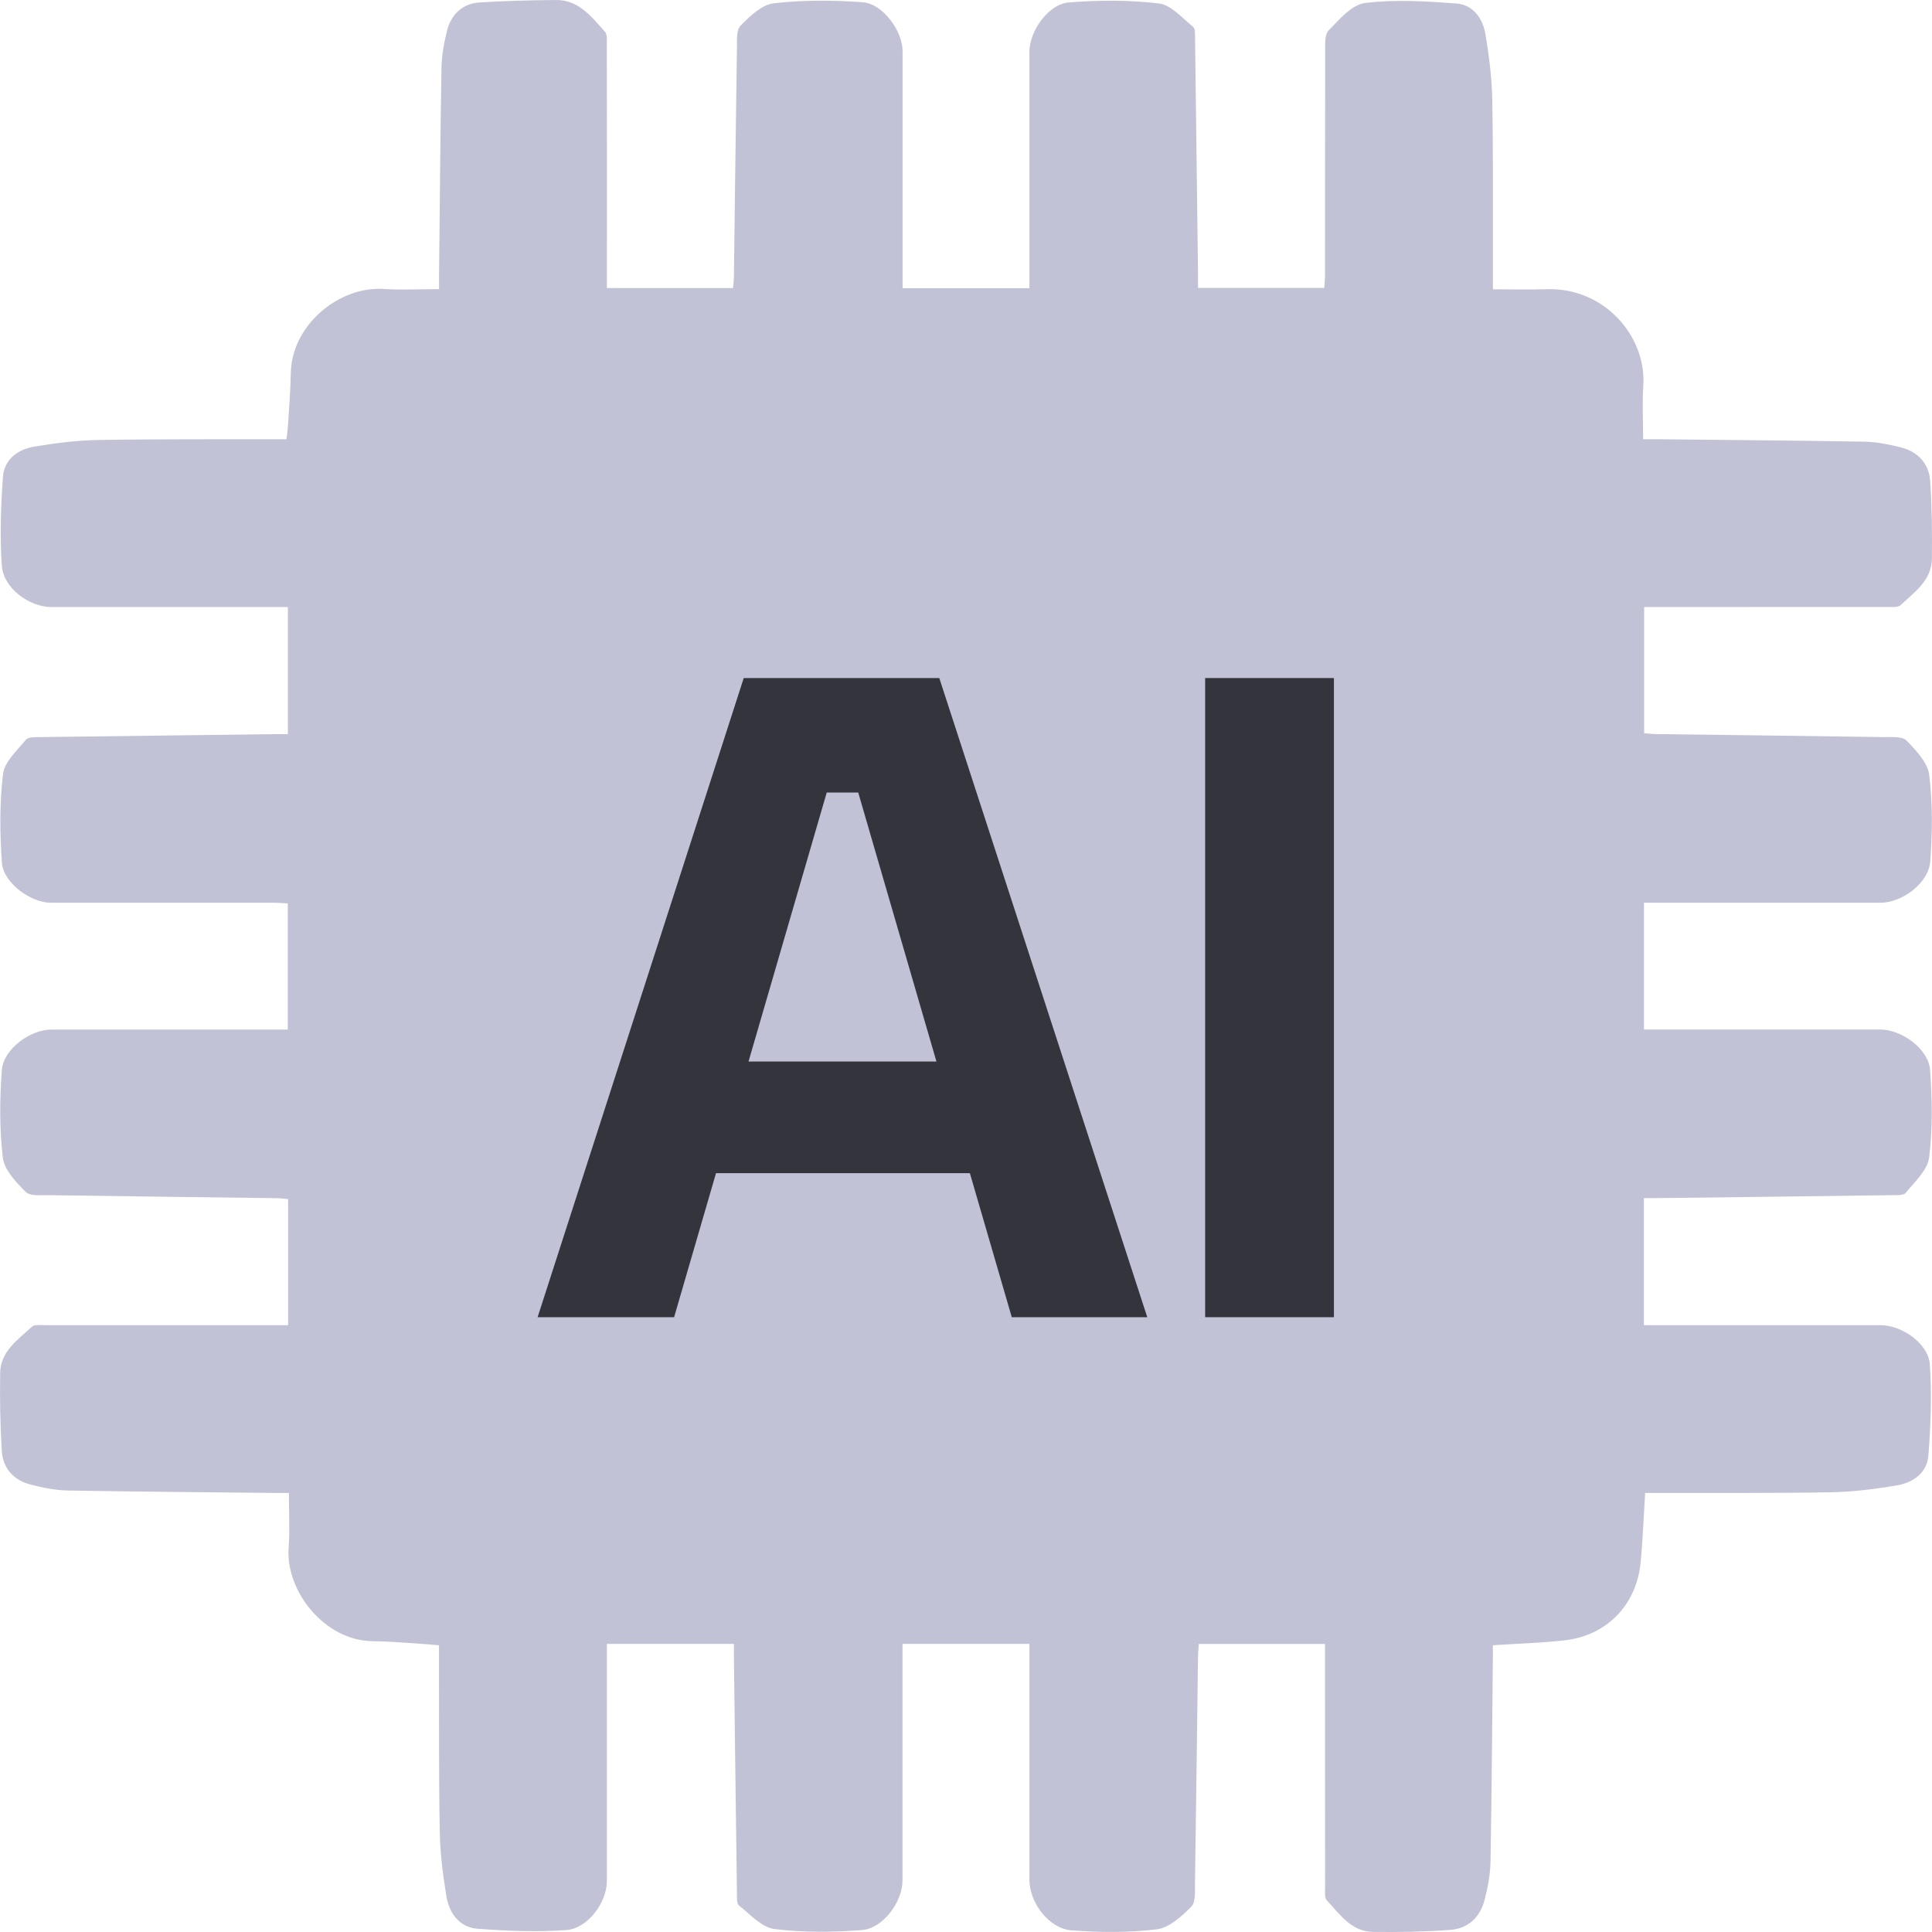
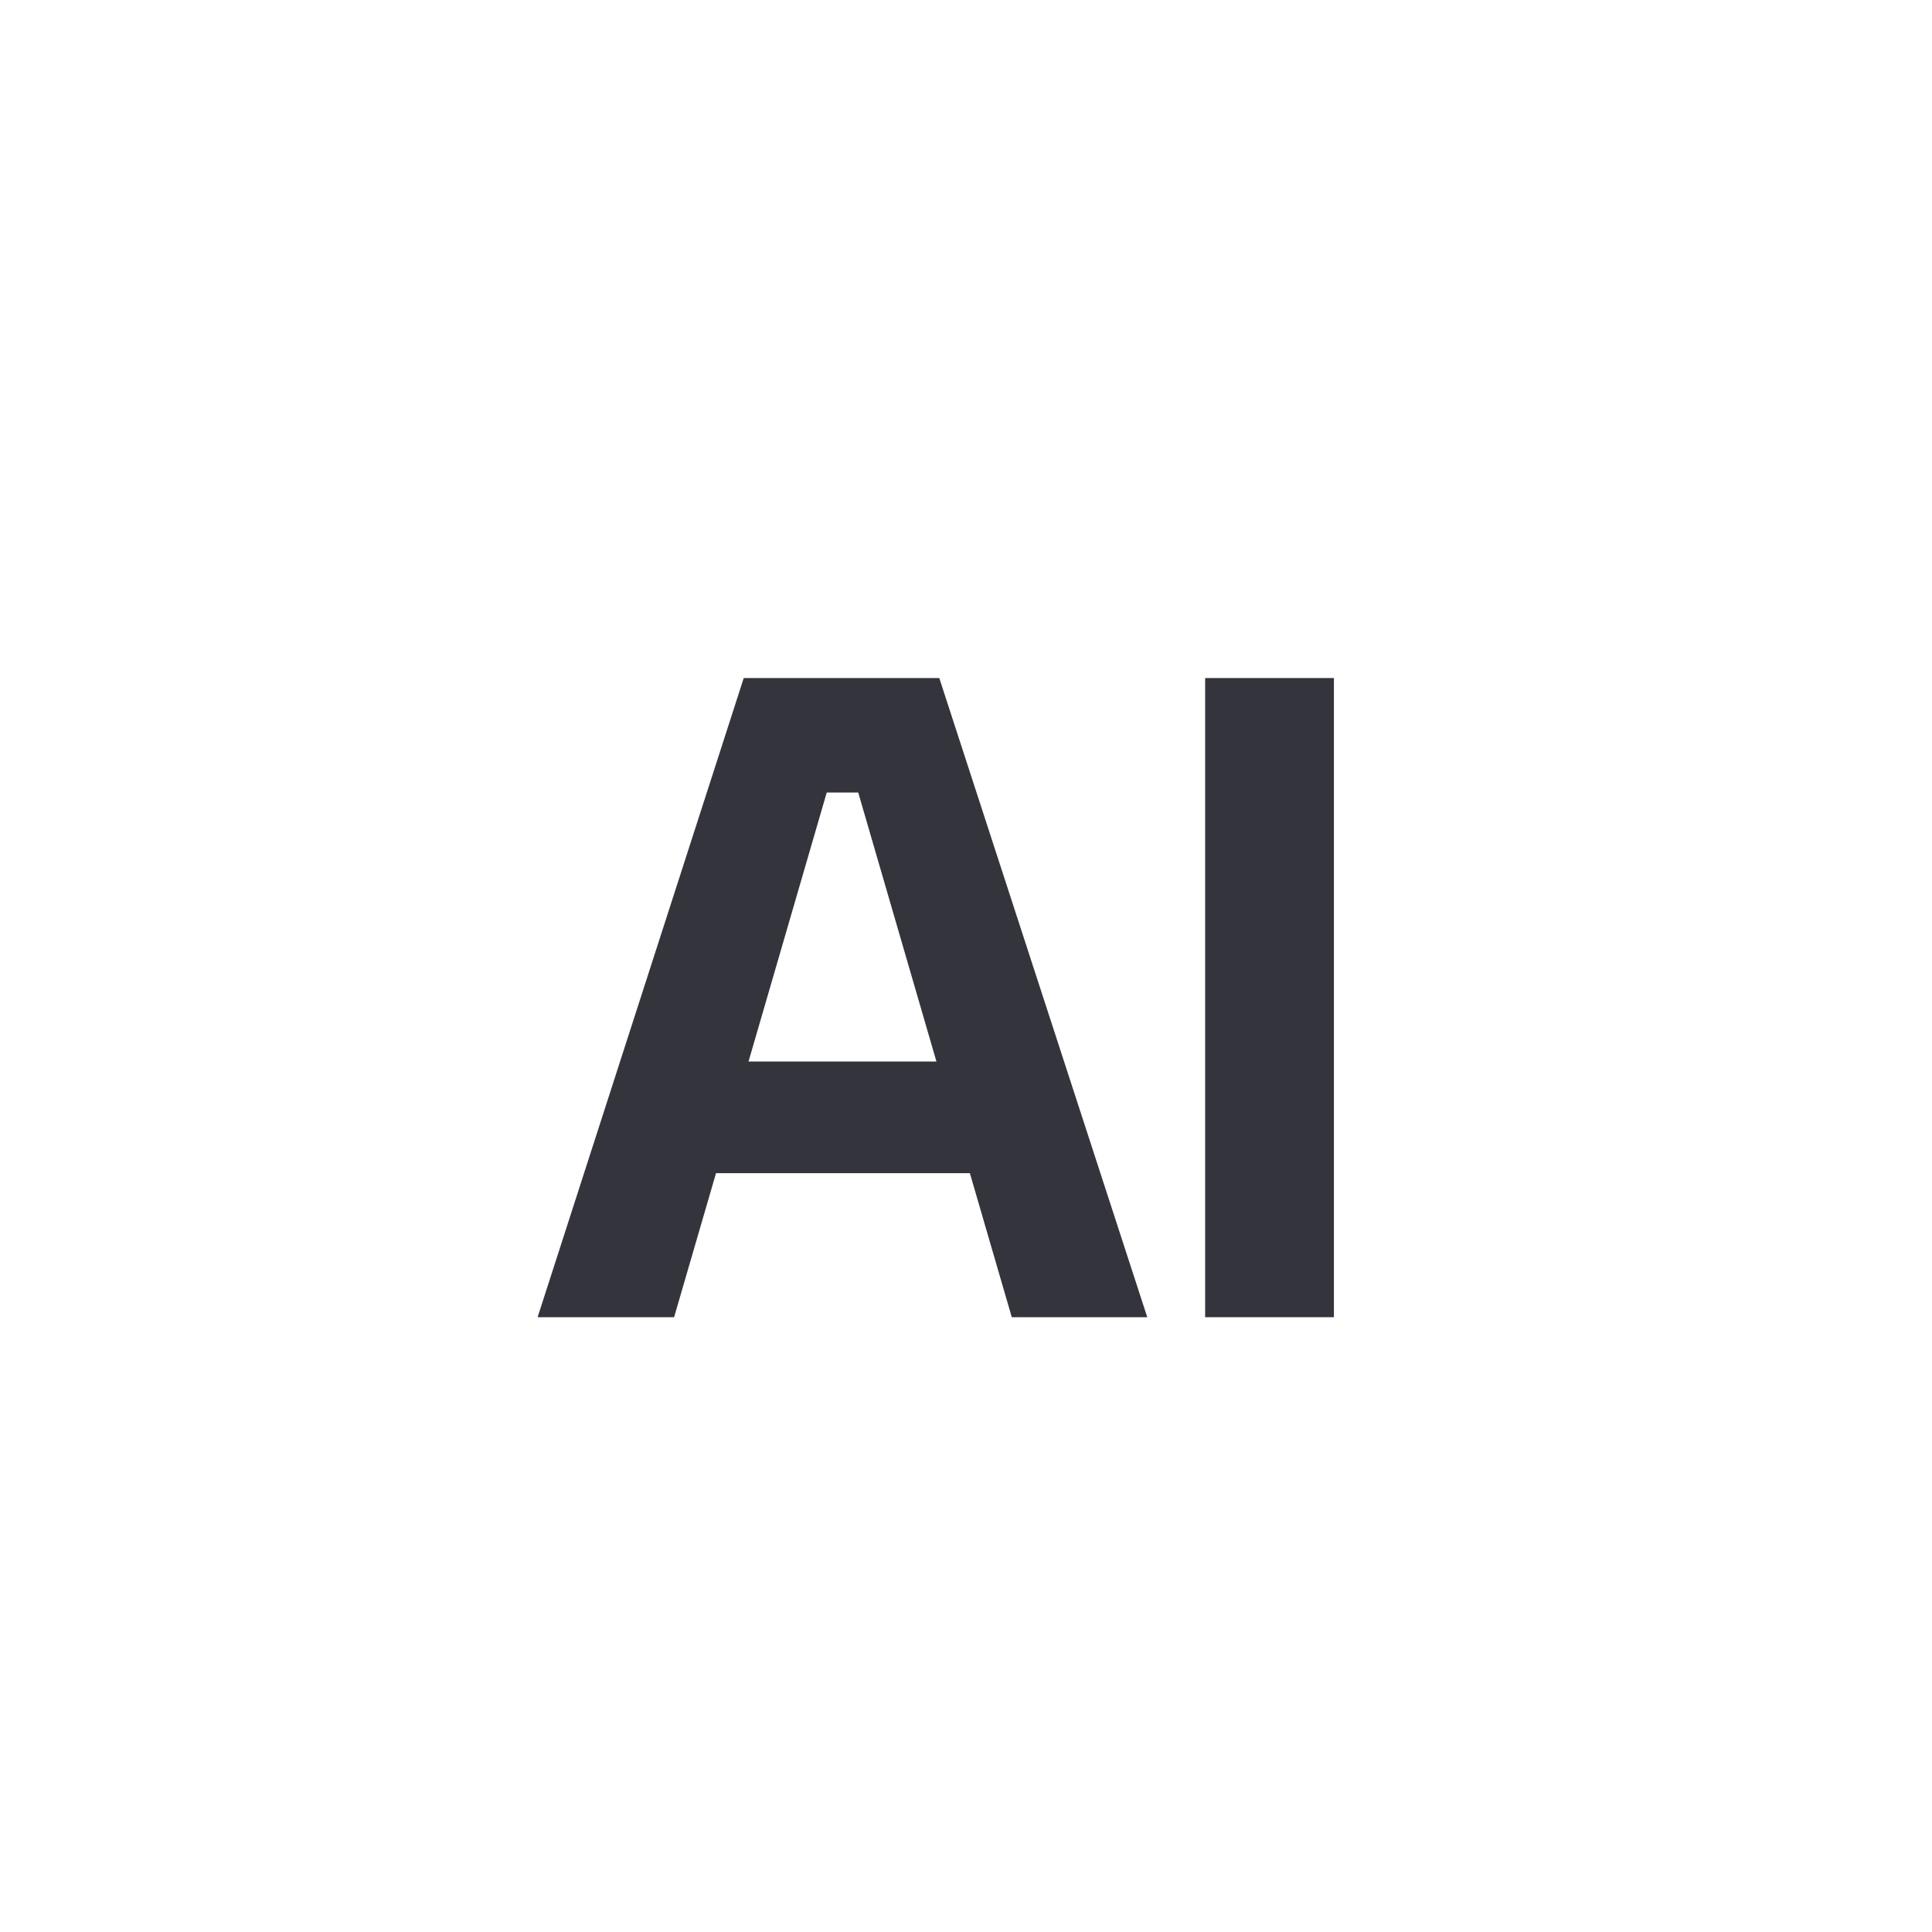
<svg xmlns="http://www.w3.org/2000/svg" width="23" height="23" viewBox="0 0 23 23" fill="none">
-   <path d="M19.755 7.227C20.661 7.227 21.568 7.227 22.474 7.226C22.526 7.226 22.595 7.233 22.626 7.204C22.792 7.049 22.996 6.909 22.999 6.649C23.002 6.343 22.999 6.036 22.979 5.731C22.965 5.518 22.833 5.377 22.626 5.325C22.487 5.291 22.343 5.261 22.201 5.258C21.381 5.244 20.562 5.238 19.742 5.229C19.686 5.229 19.63 5.229 19.561 5.229C19.561 5.006 19.549 4.8 19.563 4.595C19.604 4.007 19.101 3.421 18.416 3.443C18.207 3.449 17.997 3.444 17.773 3.444C17.773 3.372 17.773 3.321 17.773 3.269C17.772 2.574 17.777 1.879 17.765 1.183C17.76 0.926 17.727 0.668 17.685 0.413C17.654 0.221 17.539 0.056 17.335 0.041C16.974 0.015 16.606 -0.009 16.249 0.036C16.092 0.056 15.943 0.233 15.816 0.364C15.767 0.415 15.777 0.533 15.776 0.621C15.774 1.504 15.775 2.386 15.774 3.268C15.774 3.323 15.768 3.378 15.765 3.428H14.262C14.262 3.358 14.262 3.301 14.262 3.244C14.251 2.318 14.239 1.393 14.227 0.468C14.226 0.416 14.232 0.342 14.202 0.318C14.074 0.214 13.941 0.059 13.796 0.041C13.443 -0.001 13.08 0.001 12.724 0.029C12.482 0.047 12.255 0.371 12.255 0.613C12.255 1.495 12.255 2.377 12.255 3.26V3.431H10.745C10.745 3.366 10.745 3.31 10.745 3.254C10.745 2.371 10.745 1.489 10.745 0.607C10.745 0.369 10.509 0.044 10.271 0.027C9.919 0.001 9.561 -0.001 9.212 0.039C9.07 0.055 8.928 0.192 8.817 0.304C8.764 0.357 8.775 0.482 8.773 0.574C8.759 1.481 8.749 2.387 8.737 3.293C8.736 3.339 8.73 3.384 8.727 3.429H7.225V3.248C7.225 2.341 7.226 1.435 7.224 0.529C7.224 0.477 7.231 0.409 7.202 0.378C7.042 0.201 6.891 -0.002 6.619 1.93294e-05C6.317 0.003 6.015 0.01 5.714 0.029C5.503 0.041 5.37 0.172 5.32 0.372C5.285 0.515 5.258 0.664 5.256 0.811C5.241 1.631 5.236 2.451 5.227 3.271C5.226 3.325 5.227 3.38 5.227 3.442C4.991 3.442 4.78 3.454 4.57 3.44C4.044 3.403 3.473 3.863 3.462 4.441C3.458 4.656 3.44 4.871 3.427 5.087C3.424 5.132 3.416 5.178 3.41 5.229C3.36 5.229 3.322 5.229 3.284 5.229C2.579 5.231 1.874 5.226 1.169 5.238C0.917 5.242 0.663 5.275 0.413 5.316C0.214 5.348 0.05 5.468 0.035 5.678C0.01 6.03 -0.003 6.386 0.022 6.737C0.041 7.002 0.349 7.227 0.614 7.227C1.497 7.227 2.379 7.227 3.262 7.227H3.427V8.74C3.36 8.74 3.303 8.74 3.247 8.74C2.321 8.752 1.395 8.763 0.47 8.775C0.414 8.776 0.335 8.773 0.309 8.806C0.204 8.934 0.053 9.069 0.036 9.215C-0.006 9.564 -0.002 9.921 0.023 10.273C0.041 10.511 0.367 10.747 0.604 10.747C1.491 10.747 2.378 10.747 3.266 10.747C3.321 10.747 3.375 10.753 3.426 10.755V12.257H3.257C2.375 12.257 1.492 12.257 0.61 12.257C0.36 12.257 0.042 12.488 0.022 12.739C-0.004 13.085 -0.007 13.439 0.034 13.783C0.052 13.929 0.191 14.075 0.307 14.19C0.359 14.242 0.486 14.227 0.579 14.228C1.485 14.242 2.391 14.252 3.298 14.264C3.34 14.265 3.381 14.271 3.43 14.275V15.776C3.366 15.776 3.309 15.776 3.253 15.776C2.347 15.776 1.44 15.776 0.534 15.776C0.482 15.776 0.411 15.766 0.381 15.794C0.214 15.948 0.006 16.086 0.002 16.345C-0.003 16.655 0.002 16.967 0.022 17.278C0.036 17.484 0.166 17.623 0.366 17.674C0.509 17.711 0.658 17.741 0.805 17.744C1.625 17.759 2.444 17.764 3.264 17.773C3.319 17.774 3.374 17.773 3.439 17.773C3.439 18.007 3.452 18.218 3.436 18.428C3.399 18.935 3.858 19.532 4.437 19.538C4.614 19.539 4.791 19.555 4.968 19.566C5.052 19.571 5.136 19.579 5.226 19.587C5.226 19.64 5.226 19.677 5.226 19.715C5.228 20.411 5.223 21.106 5.235 21.801C5.239 22.059 5.272 22.317 5.314 22.572C5.347 22.775 5.468 22.944 5.683 22.961C6.035 22.988 6.391 23.002 6.742 22.977C6.998 22.959 7.225 22.647 7.225 22.392C7.225 21.51 7.225 20.628 7.225 19.745V19.57H8.737C8.737 19.635 8.737 19.683 8.737 19.73C8.749 20.665 8.76 21.6 8.773 22.535C8.773 22.586 8.768 22.661 8.797 22.684C8.931 22.79 9.067 22.945 9.218 22.964C9.561 23.008 9.915 23.003 10.262 22.977C10.512 22.958 10.744 22.639 10.744 22.39C10.744 21.507 10.744 20.625 10.744 19.742V19.57H12.255V19.747C12.255 20.624 12.255 21.502 12.255 22.379C12.255 22.649 12.487 22.96 12.755 22.98C13.092 23.006 13.437 23.009 13.771 22.968C13.919 22.95 14.066 22.815 14.181 22.7C14.236 22.645 14.225 22.513 14.226 22.416C14.24 21.515 14.25 20.613 14.262 19.712C14.263 19.666 14.269 19.62 14.272 19.571H15.774C15.774 19.637 15.774 19.694 15.774 19.75C15.774 20.657 15.774 21.563 15.775 22.469C15.775 22.521 15.766 22.591 15.794 22.621C15.949 22.787 16.086 22.996 16.346 22.999C16.652 23.003 16.959 22.997 17.264 22.975C17.483 22.959 17.624 22.82 17.676 22.609C17.712 22.466 17.741 22.317 17.744 22.17C17.758 21.364 17.764 20.559 17.772 19.754C17.773 19.698 17.772 19.643 17.772 19.586C18.069 19.567 18.348 19.559 18.623 19.528C19.126 19.473 19.482 19.108 19.531 18.603C19.557 18.332 19.567 18.06 19.585 17.773C19.642 17.773 19.694 17.773 19.745 17.773C20.431 17.772 21.117 17.777 21.803 17.765C22.061 17.76 22.319 17.727 22.574 17.685C22.771 17.653 22.941 17.537 22.957 17.328C22.985 16.967 23 16.602 22.974 16.241C22.956 15.994 22.64 15.776 22.39 15.776C21.507 15.776 20.625 15.776 19.743 15.776H19.57V14.263C19.635 14.263 19.692 14.263 19.748 14.263C20.673 14.252 21.599 14.241 22.524 14.228C22.58 14.227 22.662 14.233 22.687 14.201C22.794 14.069 22.947 13.93 22.966 13.78C23.008 13.436 23.003 13.082 22.977 12.735C22.957 12.486 22.637 12.256 22.386 12.256C21.504 12.256 20.621 12.256 19.739 12.256H19.571V10.747C19.632 10.747 19.684 10.747 19.736 10.747C20.619 10.747 21.501 10.747 22.384 10.747C22.644 10.747 22.959 10.515 22.979 10.256C23.005 9.914 23.008 9.565 22.967 9.226C22.949 9.079 22.811 8.933 22.697 8.817C22.646 8.764 22.519 8.776 22.426 8.775C21.52 8.761 20.614 8.751 19.707 8.739C19.661 8.738 19.616 8.732 19.573 8.729V7.227L19.755 7.227Z" fill="#C1C2D5" />
  <path d="M6.4 15.681L8.854 8.072H11.182L13.658 15.681H12.045L11.546 13.966H8.524L8.025 15.681H6.4ZM8.911 12.637H11.148L10.217 9.435H9.842L8.911 12.637Z" fill="#34343D" />
  <path d="M14.347 15.681V8.072H15.88V15.681H14.347Z" fill="#34343D" />
</svg>